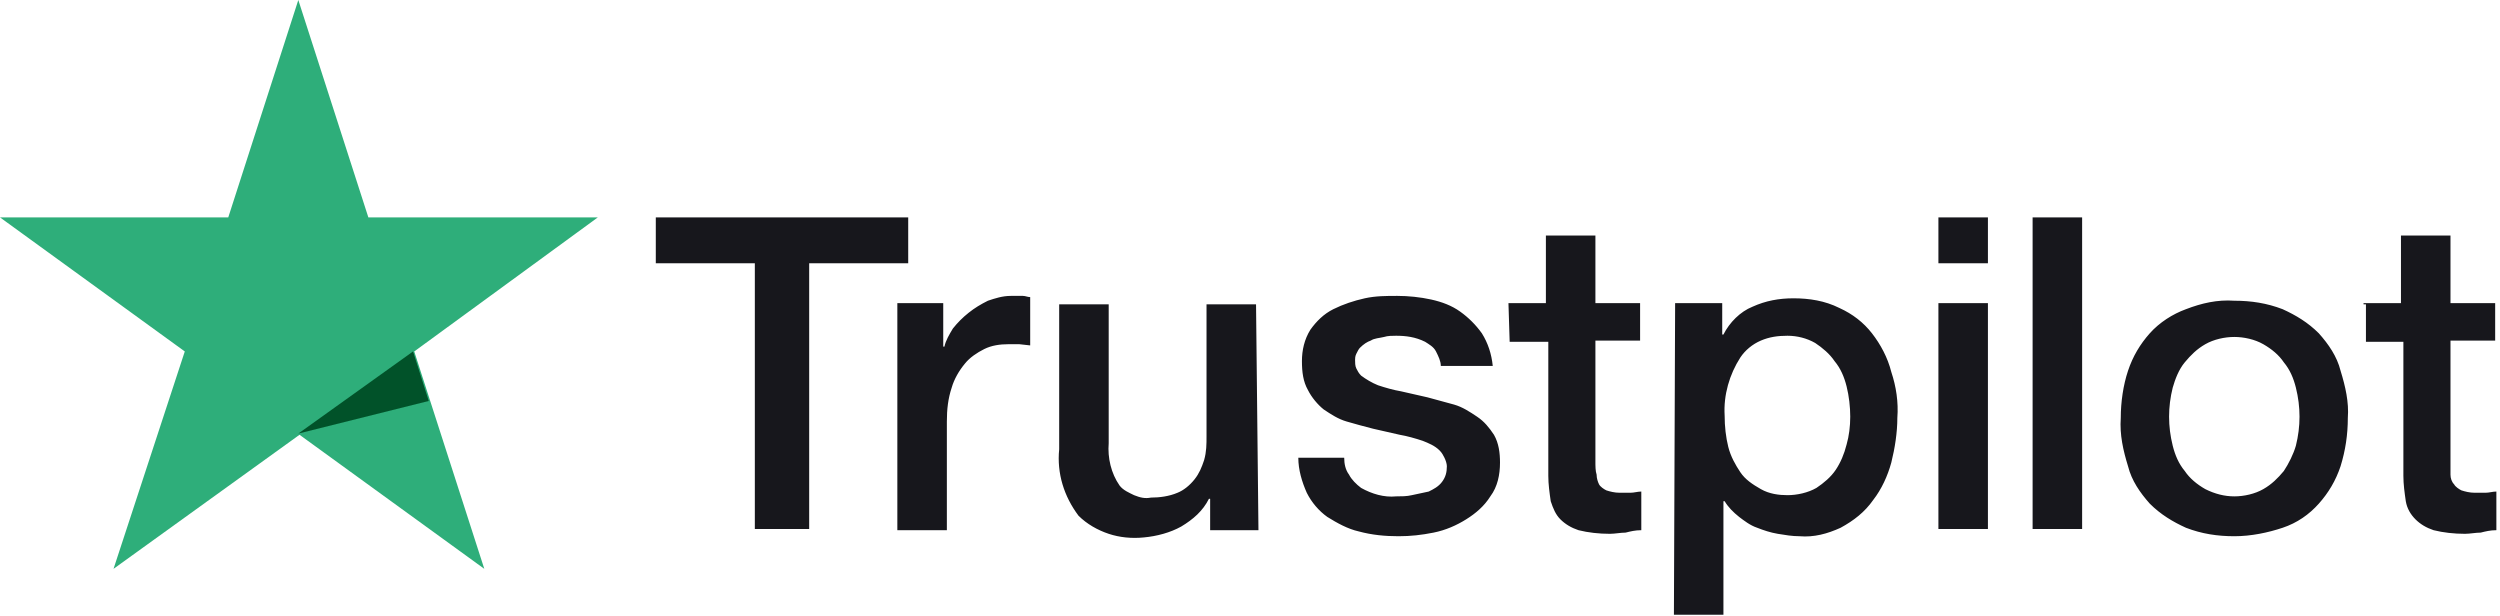
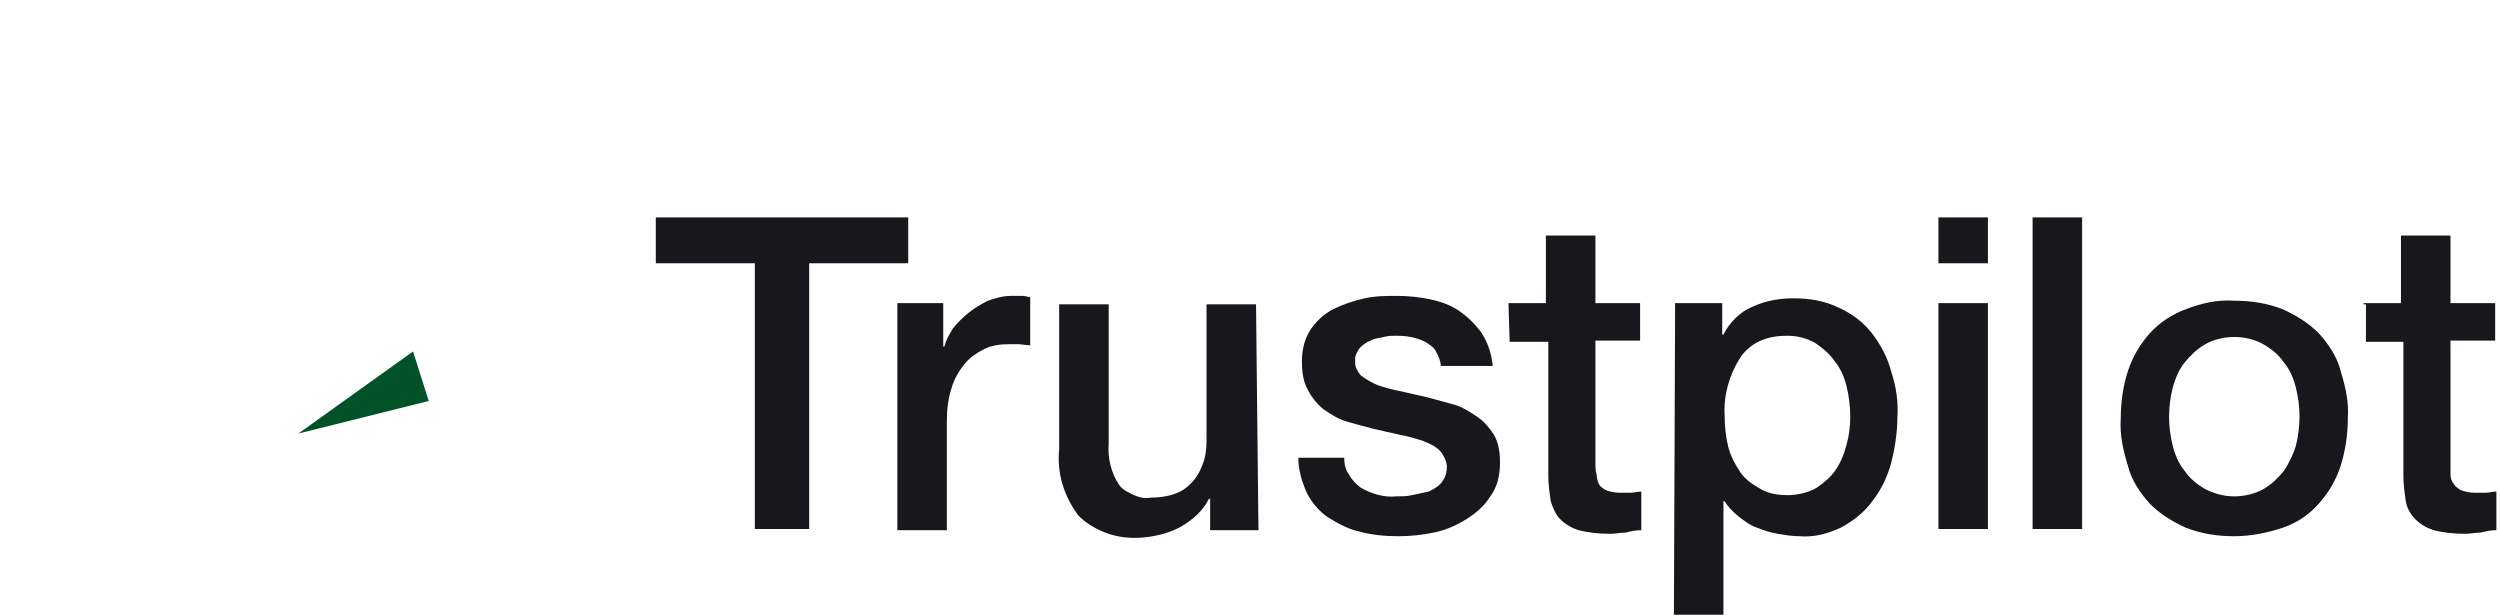
<svg xmlns="http://www.w3.org/2000/svg" width="207" height="51" viewBox="0 0 207 51" fill="none">
  <path d="M195.7 25.1H198.8V19.5H202.9V25.1H206.6V28.2H202.9V38.2C202.9 38.6 202.9 39 202.9 39.3C202.9 39.6 203 39.9 203.2 40.1C203.3 40.3 203.6 40.5 203.8 40.6C204.1 40.7 204.5 40.8 204.9 40.8C205.2 40.8 205.5 40.8 205.8 40.8C206.1 40.8 206.4 40.7 206.7 40.7V43.9C206.2 43.9 205.8 44 205.4 44.1C205 44.1 204.5 44.2 204.1 44.2C203.2 44.2 202.3 44.1 201.5 43.9C200.9 43.7 200.4 43.4 200 43C199.6 42.6 199.3 42.1 199.2 41.5C199.1 40.8 199 40.1 199 39.4V28.3H195.9V25.2H195.7V25.1ZM185 41.1C185.8 41.1 186.7 40.9 187.4 40.5C188.1 40.1 188.6 39.6 189.1 39C189.5 38.4 189.9 37.6 190.1 36.9C190.3 36.1 190.4 35.3 190.4 34.5C190.4 33.7 190.3 32.9 190.1 32.1C189.9 31.3 189.6 30.6 189.1 30C188.7 29.4 188.1 28.9 187.4 28.5C186.7 28.1 185.8 27.9 185 27.9C184.2 27.9 183.3 28.1 182.6 28.5C181.9 28.9 181.4 29.4 180.9 30C180.4 30.6 180.1 31.4 179.9 32.1C179.7 32.9 179.6 33.7 179.6 34.5C179.6 35.3 179.7 36.1 179.9 36.9C180.1 37.7 180.4 38.4 180.9 39C181.3 39.6 181.9 40.1 182.6 40.5C183.4 40.9 184.2 41.1 185 41.1ZM185 44.4C183.6 44.4 182.3 44.2 181 43.7C179.9 43.2 178.9 42.6 178 41.7C177.2 40.8 176.5 39.8 176.2 38.6C175.8 37.3 175.5 36 175.6 34.6C175.6 33.3 175.8 31.9 176.2 30.7C176.6 29.5 177.2 28.5 178 27.6C178.8 26.7 179.9 26 181 25.6C182.3 25.1 183.6 24.8 185 24.9C186.4 24.9 187.7 25.1 189 25.6C190.1 26.1 191.1 26.7 192 27.6C192.8 28.5 193.5 29.5 193.8 30.7C194.2 32 194.5 33.3 194.4 34.6C194.4 36 194.2 37.3 193.8 38.6C193.4 39.8 192.8 40.8 192 41.7C191.2 42.6 190.2 43.3 189 43.7C187.8 44.1 186.4 44.4 185 44.4ZM168.3 18H172.4V43.8H168.3V18ZM160.5 25.1H164.6V43.8H160.5V25.1ZM160.5 18H164.6V21.8H160.5V18ZM153.2 34.5C153.2 33.7 153.1 32.8 152.9 32C152.7 31.2 152.4 30.5 151.9 29.9C151.5 29.3 150.9 28.8 150.3 28.4C149.6 28 148.8 27.8 148 27.8C147.2 27.8 146.5 27.9 145.8 28.2C145.1 28.5 144.5 29 144.1 29.6C143.2 31 142.7 32.7 142.8 34.4C142.8 35.3 142.9 36.2 143.1 37C143.3 37.8 143.7 38.5 144.1 39.1C144.5 39.7 145.1 40.1 145.8 40.5C146.5 40.9 147.3 41 148 41C148.8 41 149.7 40.8 150.4 40.4C151 40 151.6 39.5 152 38.9C152.4 38.3 152.7 37.6 152.9 36.8C153.1 36.1 153.2 35.3 153.2 34.5ZM138.7 25.1H142.6V27.7H142.7C143.2 26.7 144.1 25.8 145.1 25.4C146.2 24.9 147.3 24.7 148.5 24.7C149.8 24.7 151.1 24.9 152.3 25.5C153.4 26 154.3 26.7 155 27.6C155.7 28.5 156.3 29.6 156.6 30.8C157 32 157.2 33.3 157.1 34.6C157.1 35.8 156.9 37.1 156.6 38.3C156.3 39.4 155.8 40.5 155.1 41.4C154.4 42.4 153.5 43.1 152.4 43.7C151.3 44.2 150.2 44.5 149 44.4C148.4 44.4 147.8 44.3 147.2 44.2C146.6 44.1 146 43.9 145.5 43.7C144.9 43.5 144.4 43.1 144 42.8C143.5 42.4 143.1 42 142.8 41.5H142.7V50.9H138.6L138.7 25.1ZM124.9 25.1H128V19.5H132.1V25.1H135.8V28.2H132.1V38.2C132.1 38.6 132.1 39 132.2 39.3C132.2 39.6 132.3 39.9 132.4 40.1C132.5 40.3 132.8 40.5 133 40.6C133.3 40.7 133.7 40.8 134.1 40.8C134.4 40.8 134.7 40.8 135 40.8C135.3 40.8 135.6 40.7 135.9 40.7V43.9C135.4 43.9 135 44 134.6 44.1C134.2 44.1 133.7 44.2 133.3 44.2C132.4 44.2 131.5 44.1 130.7 43.9C130.1 43.7 129.6 43.4 129.2 43C128.8 42.6 128.6 42.1 128.4 41.5C128.3 40.8 128.2 40.1 128.2 39.4V28.3H125L124.9 25.1ZM111.3 37.9C111.3 38.4 111.4 38.9 111.7 39.3C111.9 39.7 112.3 40.1 112.7 40.4C113.6 40.9 114.6 41.2 115.6 41.1C116 41.1 116.5 41.1 116.9 41C117.4 40.9 117.8 40.8 118.3 40.7C118.7 40.5 119.1 40.3 119.4 39.9C119.7 39.5 119.8 39.1 119.8 38.6C119.8 38.4 119.7 38.1 119.6 37.9C119.5 37.7 119.4 37.5 119.2 37.3C118.8 36.9 118.3 36.7 117.8 36.5C117.2 36.3 116.5 36.1 115.9 36L113.7 35.5C112.9 35.3 112.2 35.1 111.5 34.9C110.8 34.7 110.2 34.3 109.6 33.9C109.1 33.5 108.6 32.9 108.3 32.3C107.9 31.6 107.8 30.8 107.8 29.9C107.8 29 108 28.1 108.5 27.3C109 26.6 109.6 26 110.4 25.6C111.2 25.2 112.1 24.9 113 24.7C113.9 24.5 114.8 24.5 115.7 24.5C116.6 24.5 117.6 24.6 118.5 24.8C119.4 25 120.2 25.3 120.9 25.8C121.6 26.3 122.2 26.9 122.7 27.6C123.2 28.4 123.5 29.3 123.6 30.3H119.3C119.3 29.9 119.1 29.5 118.9 29.1C118.7 28.7 118.3 28.5 118 28.3C117.2 27.9 116.4 27.8 115.6 27.8C115.3 27.8 114.9 27.8 114.6 27.9C114.2 28 113.8 28 113.5 28.2C113.2 28.3 112.9 28.5 112.6 28.8C112.5 28.9 112.4 29.1 112.3 29.3C112.2 29.5 112.2 29.7 112.2 29.8C112.2 30 112.2 30.3 112.3 30.5C112.4 30.7 112.5 30.9 112.7 31.1C113.1 31.4 113.6 31.7 114.1 31.9C114.7 32.1 115.4 32.3 116 32.4L118.2 32.9C118.9 33.1 119.7 33.3 120.4 33.5C121.1 33.7 121.7 34.1 122.3 34.5C122.9 34.9 123.3 35.4 123.7 36C124.1 36.7 124.2 37.5 124.2 38.3C124.2 39.3 124 40.3 123.4 41.1C122.9 41.9 122.2 42.5 121.4 43C120.6 43.5 119.7 43.9 118.7 44.1C117.7 44.3 116.8 44.4 115.8 44.4C114.7 44.4 113.6 44.3 112.5 44C111.6 43.8 110.7 43.3 109.9 42.8C109.2 42.3 108.6 41.6 108.2 40.8C107.8 39.9 107.5 38.9 107.5 37.9H111.7H111.3ZM104.2 43.9H100.2V41.3H100.1C99.6 42.3 98.8 43 97.8 43.6C96.9 44.1 95.8 44.4 94.7 44.5C93.7 44.6 92.7 44.5 91.8 44.2C90.9 43.9 90 43.4 89.3 42.7C88.1 41.1 87.5 39.2 87.7 37.2V25.2H91.8V36.7C91.7 37.9 92 39.2 92.7 40.2C93 40.6 93.5 40.8 93.9 41C94.4 41.2 94.8 41.3 95.3 41.2C96 41.2 96.8 41.1 97.5 40.8C98 40.6 98.5 40.2 98.9 39.7C99.3 39.2 99.5 38.7 99.7 38.1C99.9 37.4 99.9 36.8 99.9 36.1V25.2H104L104.2 43.9ZM74.3 25.1H78.1V28.7H78.2C78.3 28.2 78.6 27.7 78.9 27.2C79.3 26.7 79.7 26.3 80.2 25.9C80.7 25.5 81.2 25.2 81.8 24.9C82.4 24.7 83 24.5 83.7 24.5H84.7C84.9 24.5 85.1 24.6 85.3 24.6V28.6L84.4 28.5C84.1 28.5 83.8 28.5 83.5 28.5C82.8 28.5 82.1 28.6 81.5 28.9C80.9 29.2 80.3 29.6 79.9 30.1C79.4 30.7 79 31.4 78.8 32.1C78.5 33 78.4 33.9 78.4 34.9V43.9H74.3V25.1ZM54.3 18H75.2V21.8H67V43.8H62.5V21.8H54.3V18Z" fill="#17171C" />
-   <path d="M49.5 18H30.5L24.7 0L18.9 18H0L15.3 29.1L9.4 47.1L24.8 36L40.1 47.1L34.3 29.1L49.5 18Z" fill="#2EAE7A" />
  <path d="M35.5 33.2L34.2 29.1L24.7 35.9L35.5 33.2Z" fill="#015229" />
</svg>